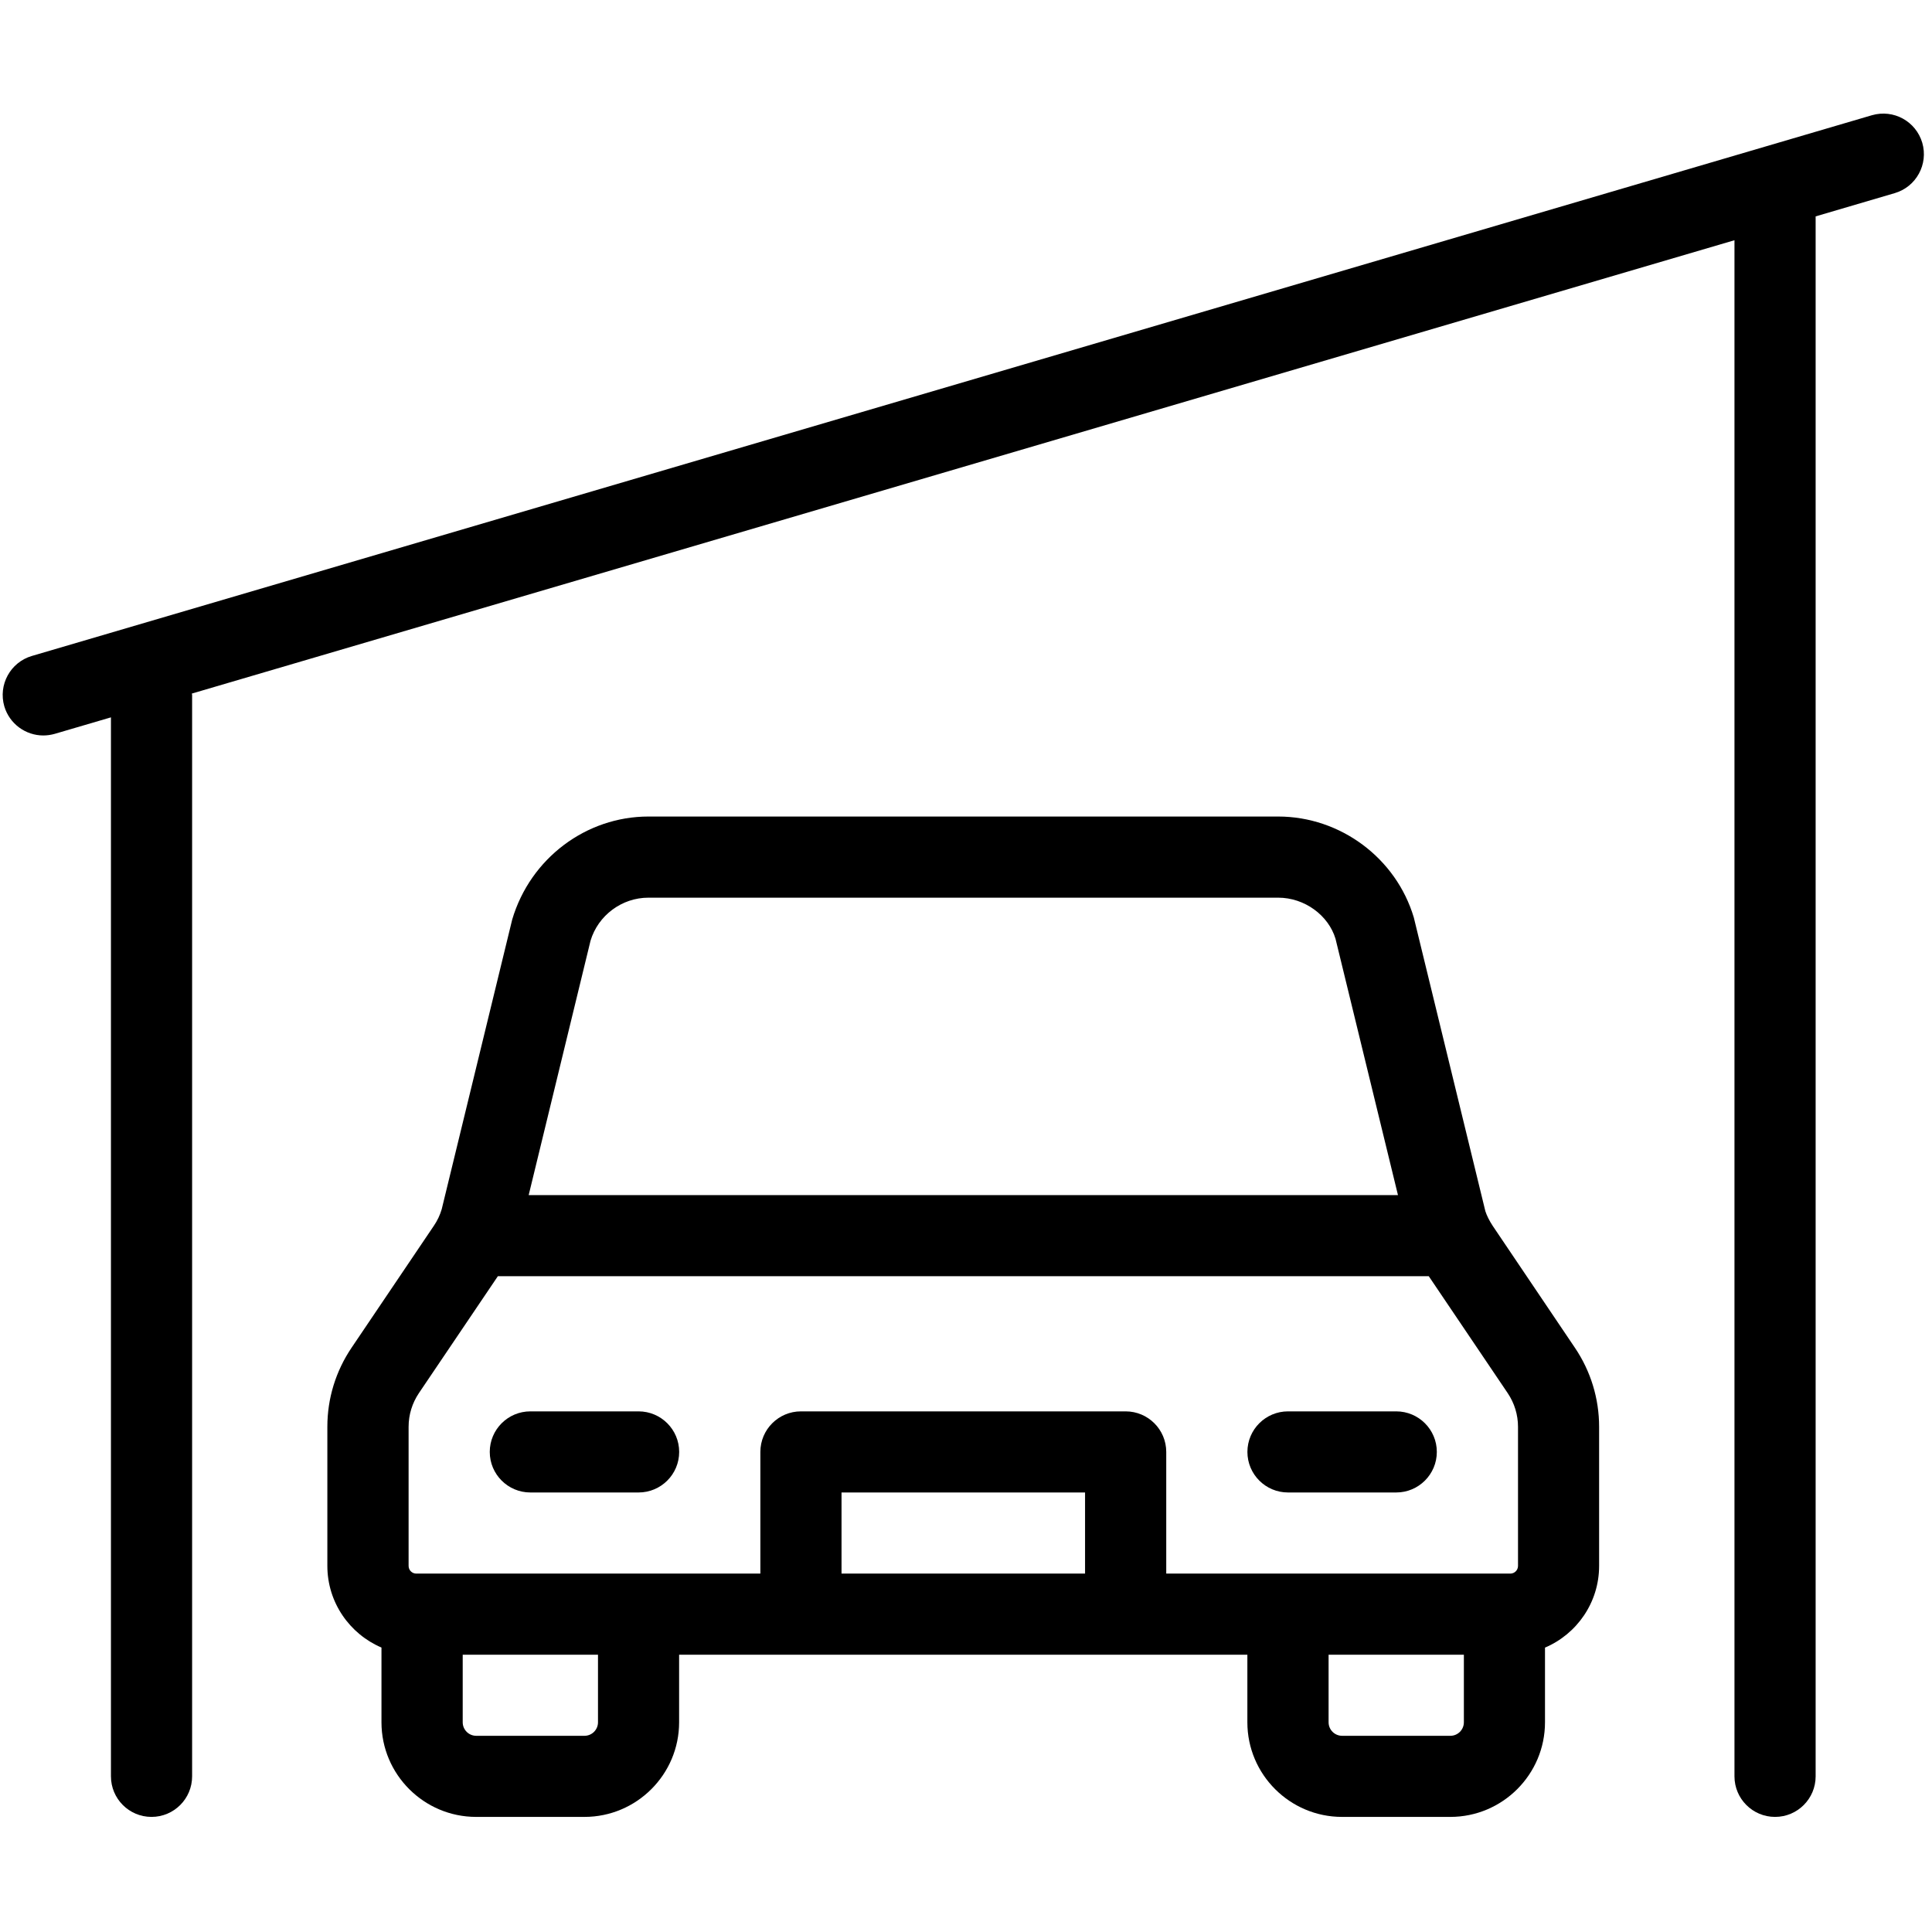
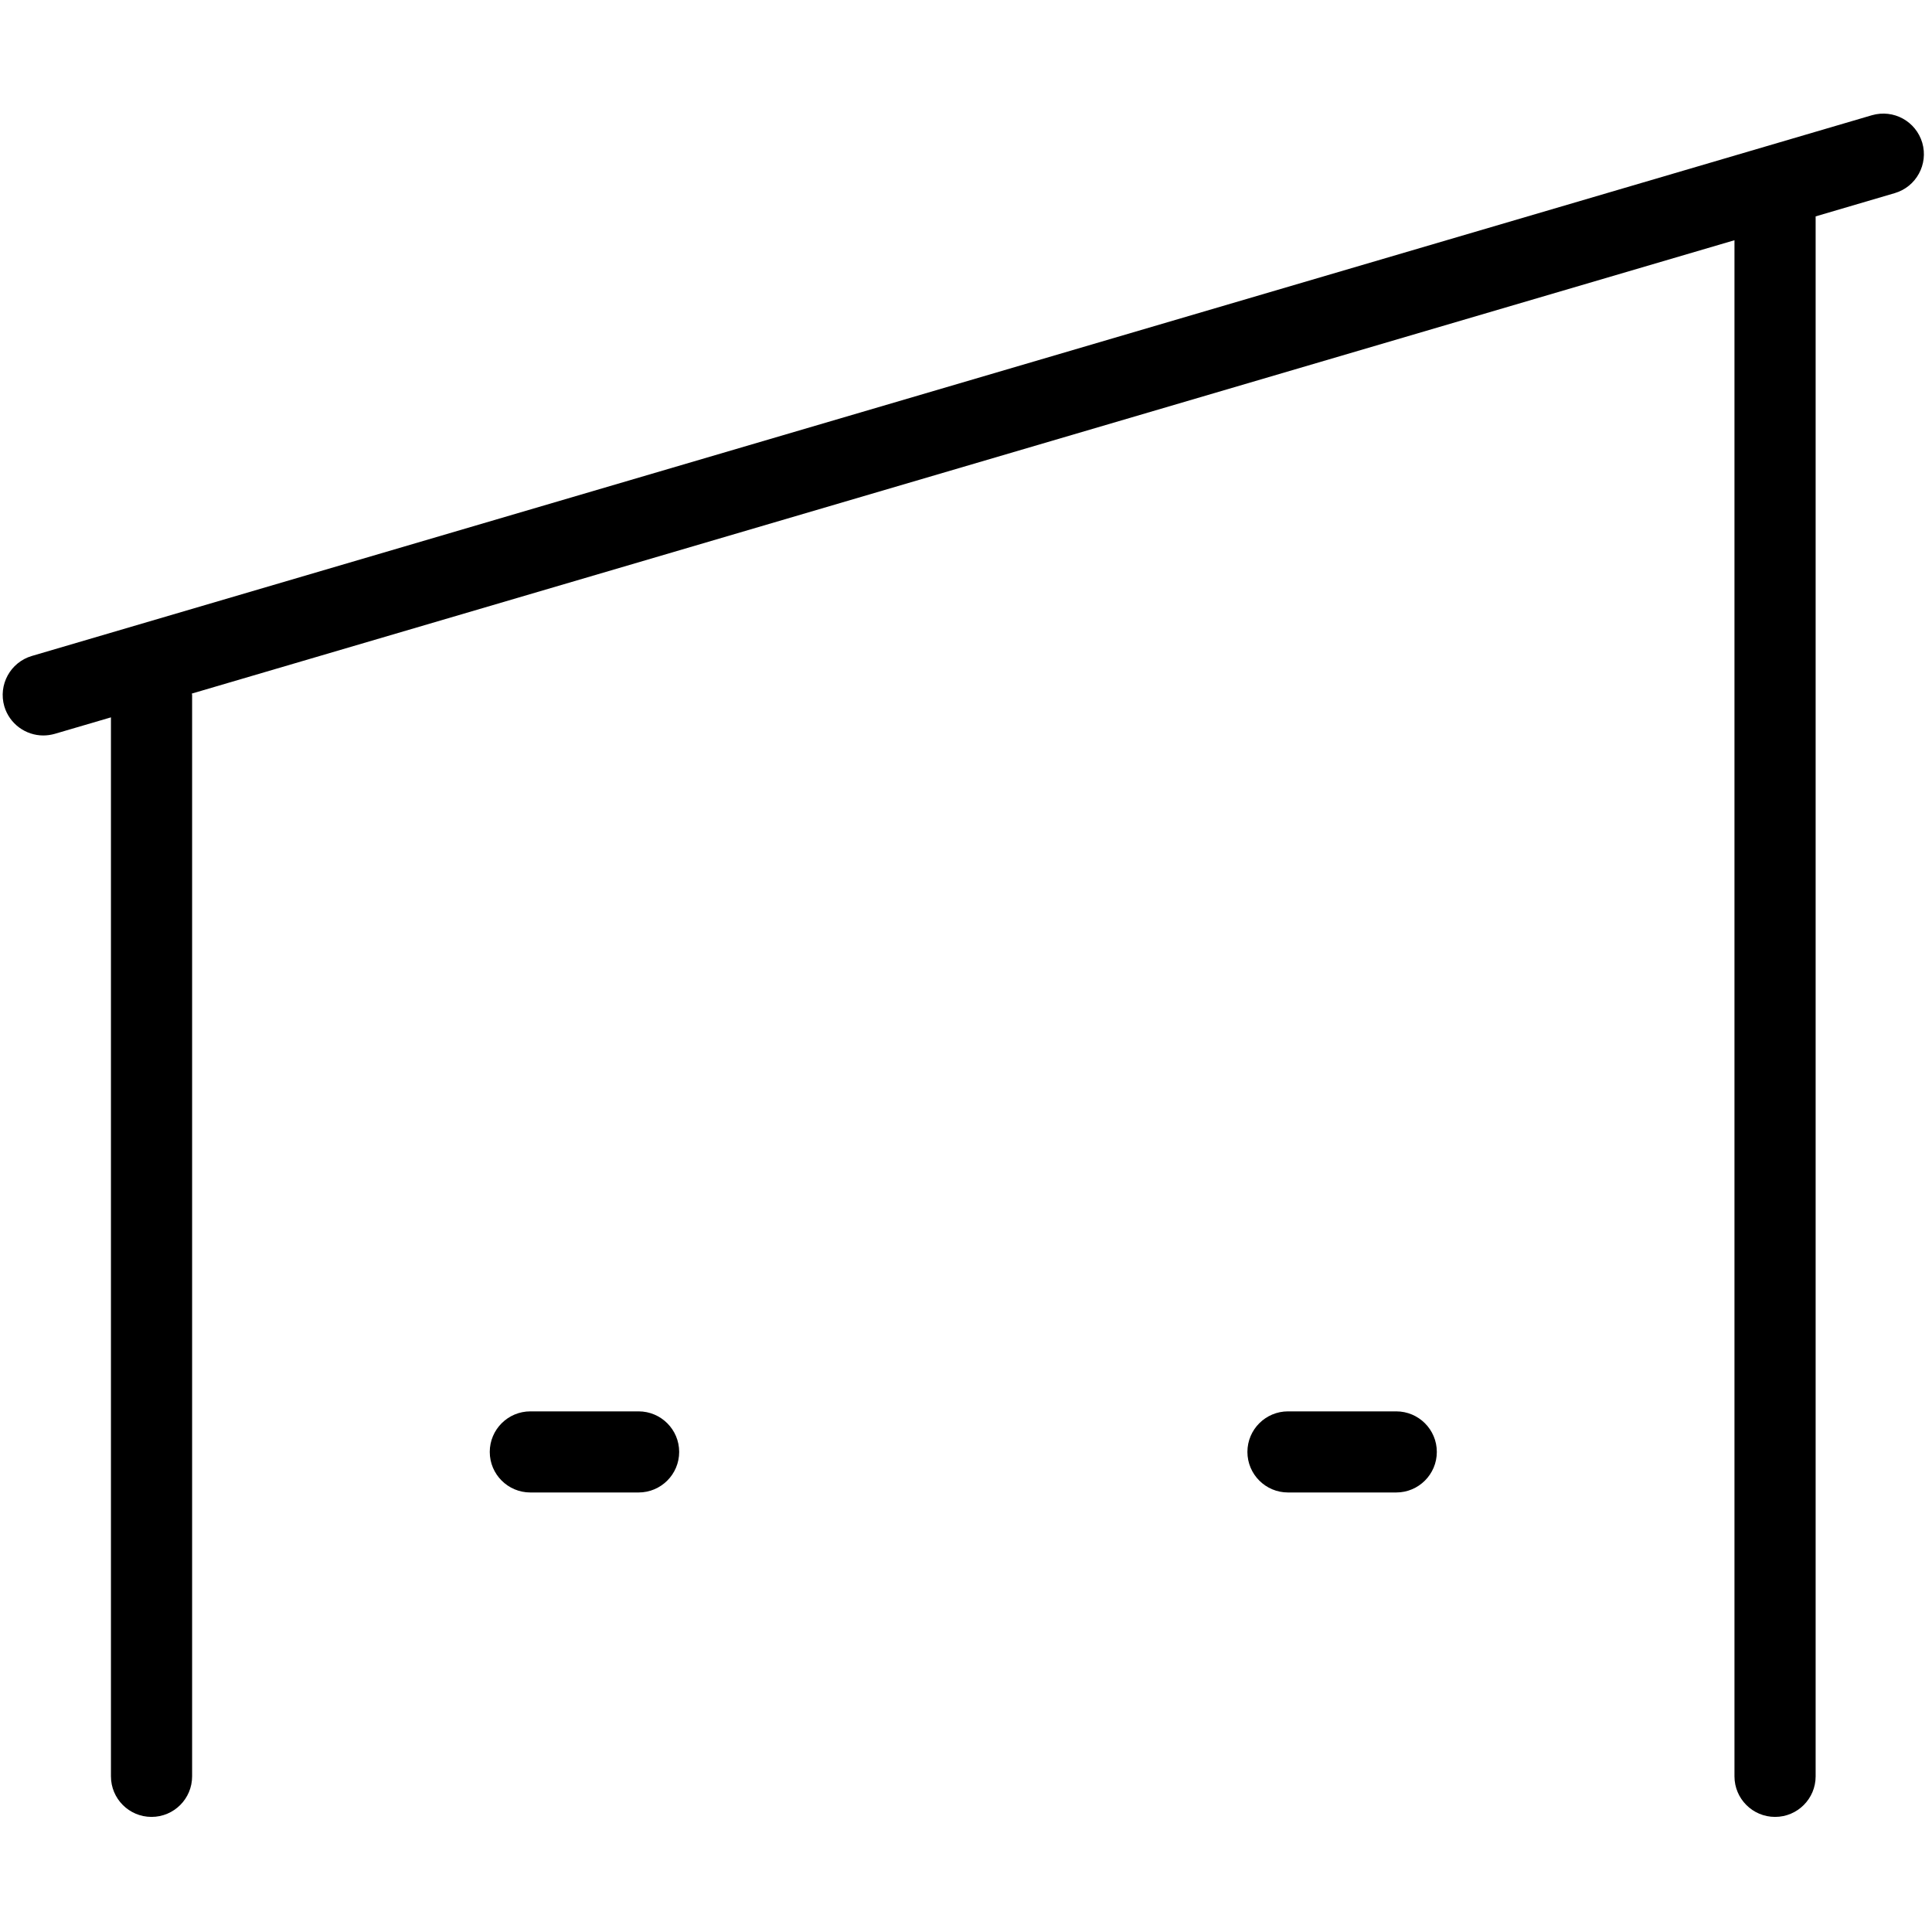
<svg xmlns="http://www.w3.org/2000/svg" width="500" zoomAndPan="magnify" viewBox="0 0 375 375" height="500" preserveAspectRatio="xMidYMid meet" version="1.0">
  <rect x="-37.5" width="450" fill="#ffffff" y="-37.5" height="450" fill-opacity="1" />
  <rect x="-37.5" width="450" fill="#ffffff" y="-37.5" height="450" fill-opacity="1" />
  <path fill="#000000" d="M 373.109 27.703 C 371.871 23.547 367.551 21.145 363.32 22.371 L 6.176 127.324 C 2.008 128.555 -0.379 132.93 0.84 137.109 C 1.859 140.527 5 142.754 8.402 142.754 C 9.129 142.754 9.883 142.648 10.629 142.438 L 21.535 139.238 L 21.535 344.789 C 21.535 349.133 25.062 352.66 29.41 352.66 C 33.762 352.66 37.289 349.133 37.289 344.789 L 37.289 134.883 C 37.289 134.789 37.238 134.715 37.238 134.621 L 336.66 46.629 L 336.66 344.789 C 336.66 349.133 340.188 352.66 344.539 352.66 C 348.887 352.66 352.414 349.133 352.414 344.789 L 352.414 42 L 367.773 37.484 C 371.941 36.258 374.328 31.883 373.109 27.703 Z M 373.109 27.703 " fill-opacity="1" fill-rule="nonzero" />
-   <path fill="#000000" d="M 289.727 237.926 C 289.066 236.93 288.551 235.859 288.309 235.094 L 274.422 178.094 C 270.988 166.547 260.156 158.488 248.09 158.488 L 125.859 158.488 C 113.801 158.488 102.961 166.559 99.422 178.469 L 85.734 234.715 C 85.398 235.848 84.895 236.918 84.223 237.906 L 68.246 261.582 C 65.168 266.137 63.539 271.438 63.539 276.938 L 63.539 303.93 C 63.539 311.047 67.879 317.156 74.043 319.789 L 74.043 334.293 C 74.043 344.422 82.289 352.66 92.426 352.66 L 113.434 352.66 C 123.57 352.66 131.816 344.422 131.816 334.293 L 131.816 321.176 L 242.113 321.176 L 242.113 334.293 C 242.113 344.422 250.355 352.66 260.492 352.66 L 281.504 352.66 C 291.637 352.66 299.883 344.422 299.883 334.293 L 299.883 319.801 C 306.051 317.176 310.387 311.059 310.387 303.941 L 310.387 276.949 C 310.387 271.457 308.762 266.148 305.691 261.602 Z M 114.621 182.594 C 116.094 177.672 120.703 174.238 125.852 174.238 L 248.09 174.238 C 253.234 174.238 257.855 177.672 259.223 182.215 L 271.344 231.965 L 102.617 231.965 Z M 79.309 276.949 C 79.309 274.605 80 272.352 81.312 270.398 L 96.637 247.707 L 277.32 247.707 L 292.648 270.41 C 293.949 272.352 294.645 274.605 294.645 276.949 L 294.645 303.941 C 294.645 304.762 293.98 305.434 293.152 305.434 L 226.367 305.434 L 226.367 281.816 C 226.367 277.473 222.836 273.945 218.488 273.945 L 155.461 273.945 C 151.113 273.945 147.586 277.473 147.586 281.816 L 147.586 305.434 L 80.797 305.434 C 79.98 305.434 79.309 304.77 79.309 303.941 Z M 210.609 305.434 L 163.34 305.434 L 163.34 289.688 L 210.609 289.688 Z M 116.07 334.293 C 116.07 335.742 114.895 336.918 113.445 336.918 L 92.438 336.918 C 90.988 336.918 89.812 335.742 89.812 334.293 L 89.812 321.176 L 116.07 321.176 Z M 281.512 336.918 L 260.504 336.918 C 259.055 336.918 257.879 335.742 257.879 334.293 L 257.879 321.176 L 284.137 321.176 L 284.137 334.293 C 284.137 335.742 282.961 336.918 281.512 336.918 Z M 281.512 336.918 " fill-opacity="1" fill-rule="nonzero" />
  <path fill="#000000" d="M 102.941 289.688 L 123.949 289.688 C 128.297 289.688 131.828 286.164 131.828 281.816 C 131.828 277.473 128.297 273.945 123.949 273.945 L 102.941 273.945 C 98.594 273.945 95.062 277.473 95.062 281.816 C 95.062 286.164 98.594 289.688 102.941 289.688 Z M 102.941 289.688 " fill-opacity="1" fill-rule="nonzero" />
  <path fill="#000000" d="M 250 289.688 L 271.008 289.688 C 275.355 289.688 278.887 286.164 278.887 281.816 C 278.887 277.473 275.355 273.945 271.008 273.945 L 250 273.945 C 245.652 273.945 242.121 277.473 242.121 281.816 C 242.121 286.164 245.652 289.688 250 289.688 Z M 250 289.688 " fill-opacity="1" fill-rule="nonzero" />
</svg>